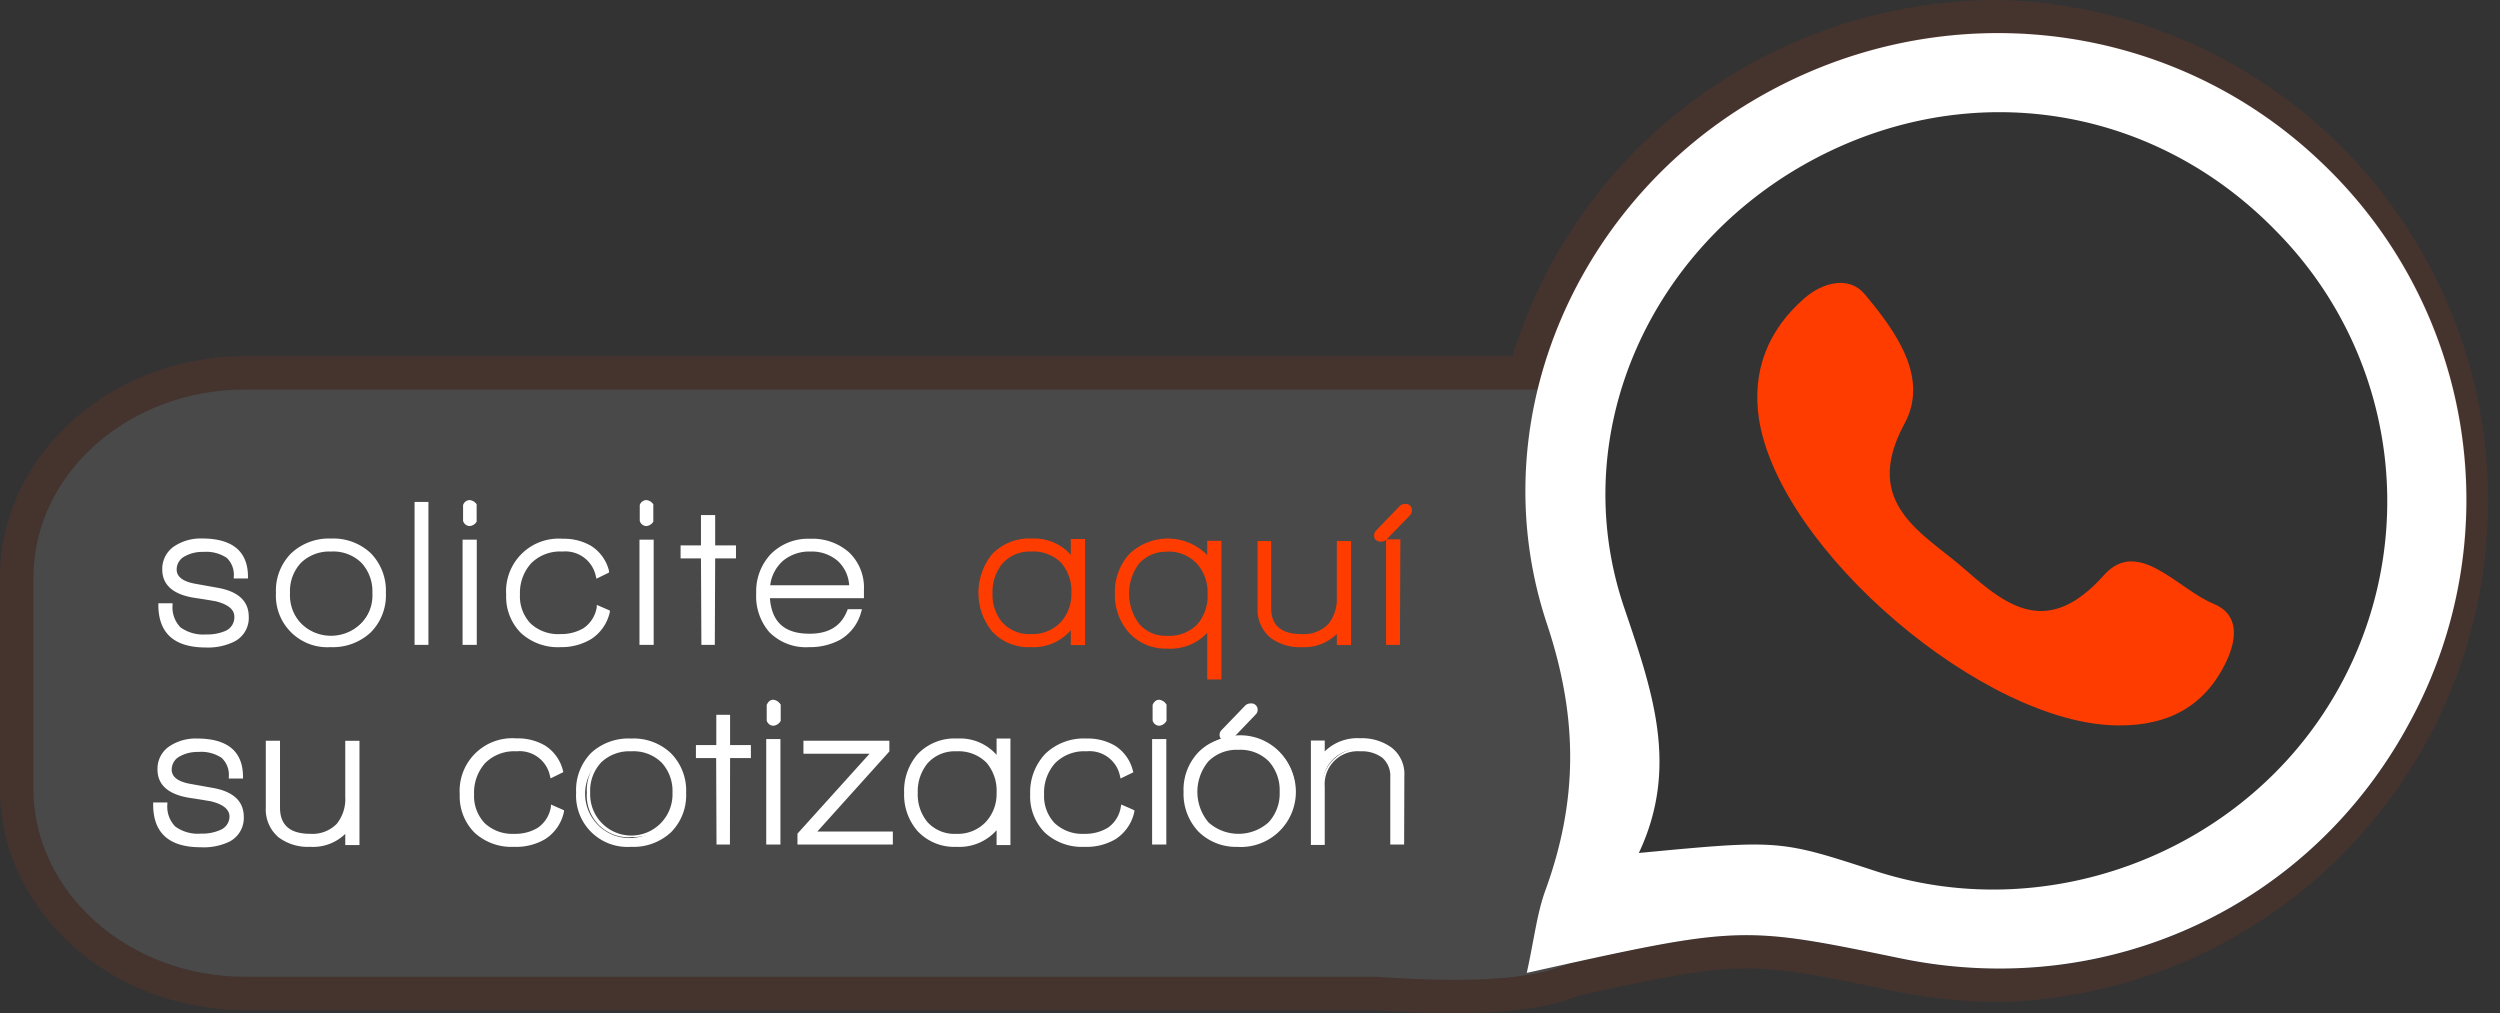
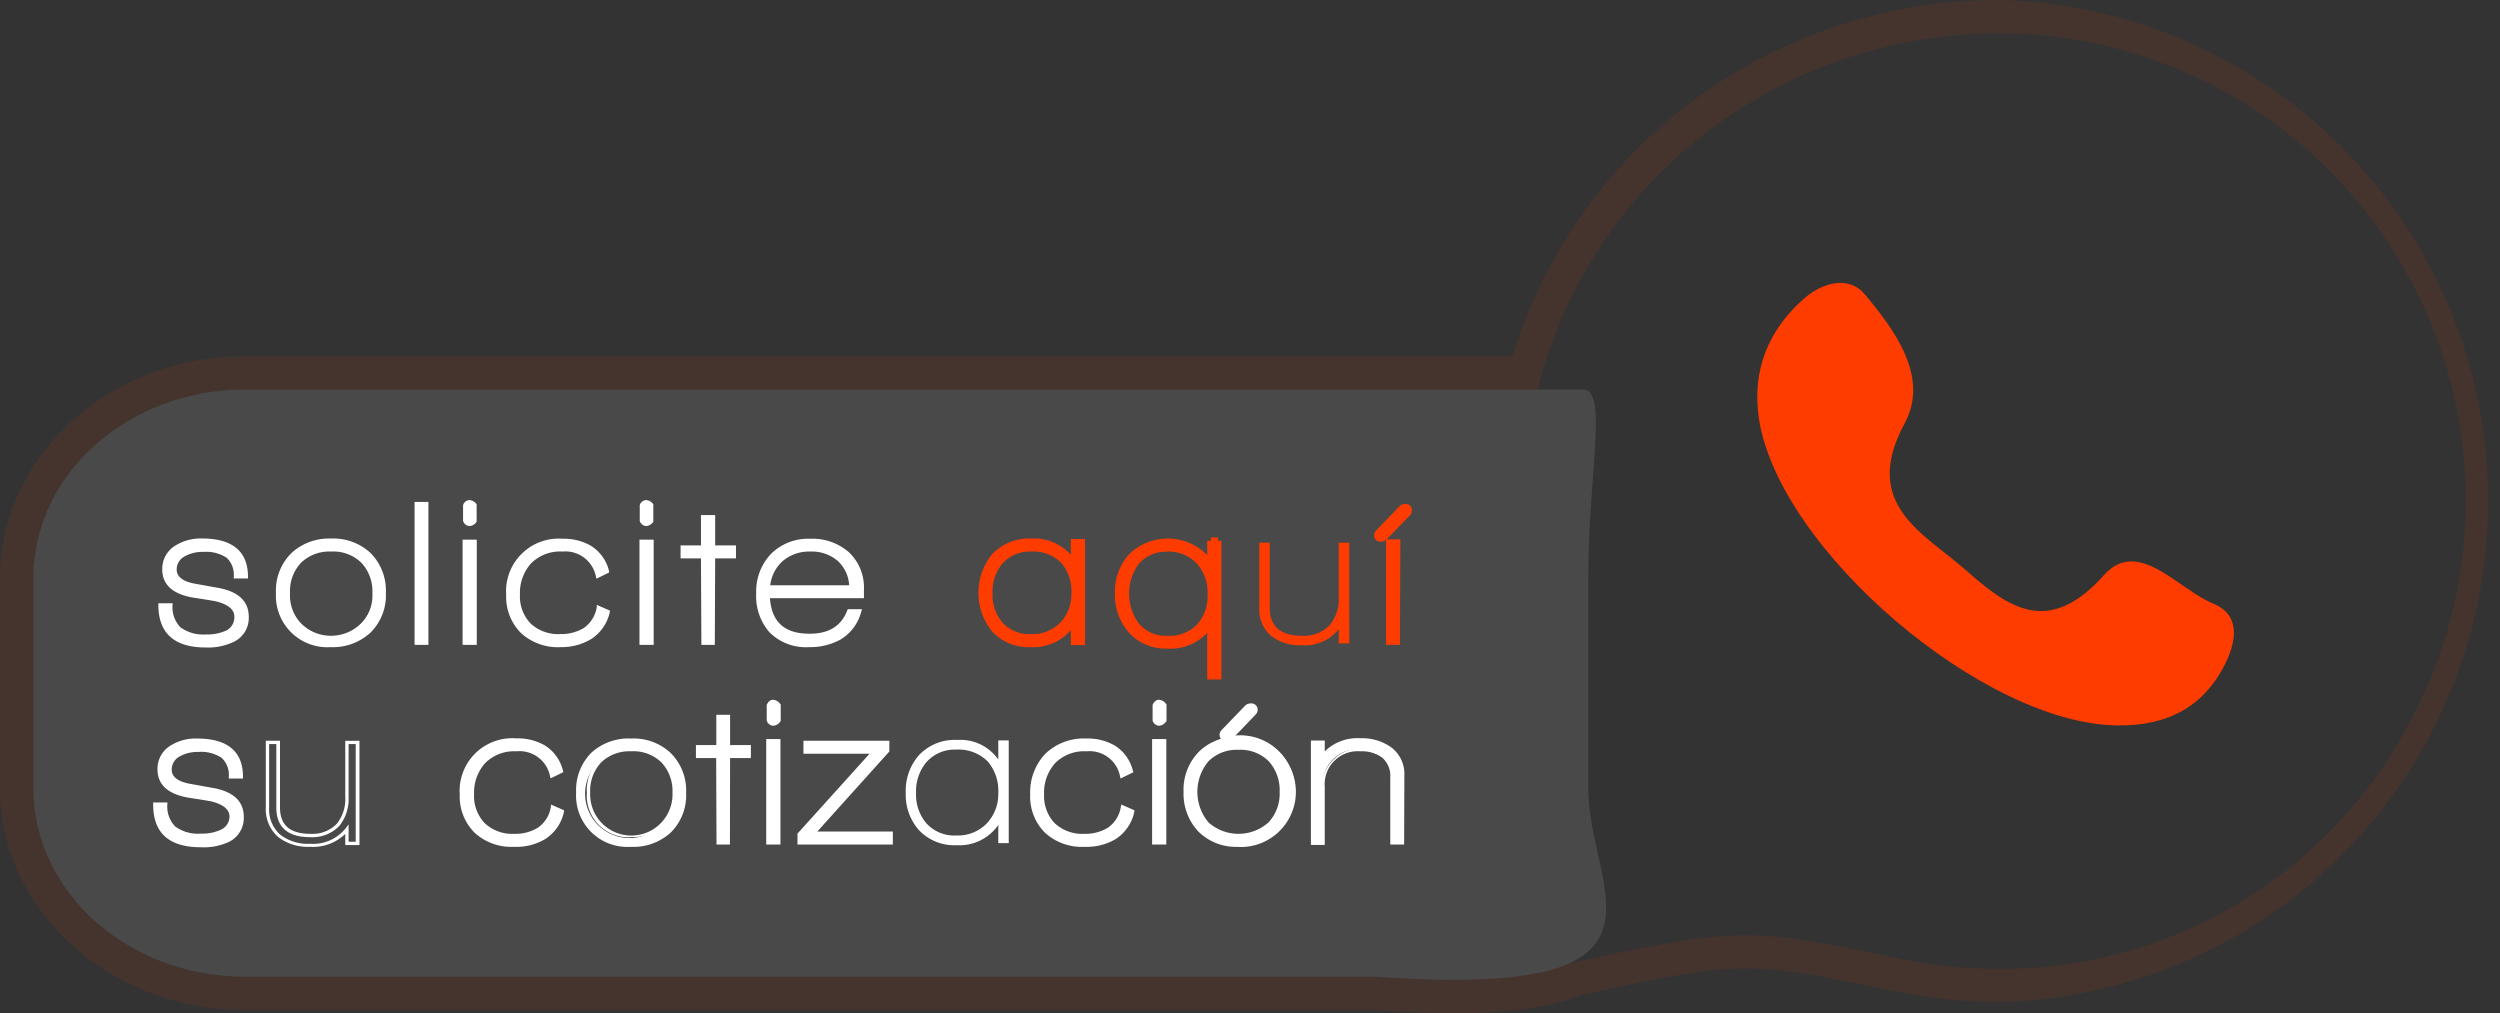
<svg xmlns="http://www.w3.org/2000/svg" viewBox="0 0 352.05 142.7">
  <rect x="0" y="0" width="352.05" height="142.7" fill="#333333" stroke="none" />
  <defs>
    <style>.cls-1,.cls-2{fill:#fff;}.cls-1{opacity:0.11;}.cls-3{fill:#ff3c00;}.cls-4{opacity:0.09;}</style>
  </defs>
  <g id="Capa_2" data-name="Capa 2">
    <g id="Capa_1-2" data-name="Capa 1">
      <path class="cls-1" d="M222.92,54.85H34.54C18.06,54.85,4.7,66.74,4.7,81.4V111c0,14.66,13.36,26.55,29.84,26.55H193.82c45.2,3.18,29.84-11.89,29.84-26.55V81.4C223.66,66.74,226.5,54.85,222.92,54.85Z" />
-       <path class="cls-2" d="M215,137c1.06-4.84,1.44-8.36,2.61-11.59,4.57-12.55,4.69-24.18.22-37.59-9.34-28.08,3.71-58.44,28.65-73.43,25.8-15.52,58.39-12.23,80,8.08a65.47,65.47,0,0,1,12.89,79.18c-13.91,26-42.59,39.35-71.76,33.3C245.08,130.31,245.08,130.31,215,137Zm15.74-16.88c19.81-1.88,19.81-1.88,33.33,2.53,23.57,7.68,50.32-2,63.64-23a54.09,54.09,0,0,0-7.08-67c-17.74-18.34-44.44-22.09-66.73-9.38-22.06,12.58-33.27,38.31-25.22,62.19C232.62,97.11,236.55,107.93,230.76,120.16Z" />
      <path class="cls-3" d="M298.35,102.15c-18.81,0-47.82-24.68-50.66-43.2-1-6.73,1.28-12.45,6.36-16.91,2.58-2.27,6.31-3.27,8.54-.61,4.31,5.15,9.13,11.73,5.61,18.21C262,71.11,271,75.12,276.89,80.34s11.61,9.37,19.37.67c4.82-5.41,10.39,1.93,15.42,4,3.66,1.48,3.33,4.93,1.86,8.08C310.53,99.49,305.26,102.21,298.35,102.15Z" />
      <path class="cls-2" d="M29,91q-6.46,0-6.47-5.8H24a4.21,4.21,0,0,0,1.19,3.33,5.6,5.6,0,0,0,3.77,1A6.5,6.5,0,0,0,31.85,89a2.31,2.31,0,0,0,1.39-2.15c0-1.16-1-2-2.9-2.4-.13,0-1.1-.2-2.9-.47q-4.35-.66-4.35-3.77A3.57,3.57,0,0,1,24.83,77a6.39,6.39,0,0,1,3.63-1q6.23,0,6.23,5.16H33.12a3.48,3.48,0,0,0-1.07-2.86,5.39,5.39,0,0,0-3.45-.88,5.39,5.39,0,0,0-2.7.63,2.33,2.33,0,0,0-1.27,2.09c0,1.16.95,1.91,2.84,2.23.5.1,1.53.29,3.07.56q4.24.72,4.24,3.85a3.52,3.52,0,0,1-1.92,3.28A8.09,8.09,0,0,1,29,91Z" />
      <path class="cls-2" d="M29,91.18c-4.45,0-6.7-2-6.7-6v-.23h2v.23a4.05,4.05,0,0,0,1.11,3.16,5.48,5.48,0,0,0,3.62,1,6.37,6.37,0,0,0,2.77-.52A2.08,2.08,0,0,0,33,86.83c0-1-.89-1.75-2.72-2.18-.08,0-.55-.11-2.88-.46-3-.46-4.55-1.81-4.55-4a3.82,3.82,0,0,1,1.84-3.36,6.75,6.75,0,0,1,3.76-1c4.29,0,6.47,1.82,6.47,5.4v.23h-2v-.23a3.28,3.28,0,0,0-1-2.68,5.24,5.24,0,0,0-3.3-.83,5.05,5.05,0,0,0-2.58.61,2.08,2.08,0,0,0-1.16,1.88c0,1,.87,1.69,2.65,2l3.07.55c2.94.51,4.43,1.88,4.43,4.09a3.73,3.73,0,0,1-2,3.48A8.35,8.35,0,0,1,29,91.18Zm-6.23-5.8C22.8,89,24.84,90.72,29,90.72a7.87,7.87,0,0,0,3.8-.82,3.25,3.25,0,0,0,1.79-3.07c0-2-1.32-3.16-4-3.62-1.55-.27-2.57-.46-3.07-.56-2-.34-3-1.17-3-2.46a2.56,2.56,0,0,1,1.4-2.29,5.59,5.59,0,0,1,2.81-.67,5.66,5.66,0,0,1,3.6.94A3.62,3.62,0,0,1,33.36,81h1.09c-.09-3.15-2.05-4.69-6-4.69a6.18,6.18,0,0,0-3.5,1,3.31,3.31,0,0,0-1.63,3c0,2,1.35,3.11,4.15,3.54,2.42.36,2.83.44,2.93.47,2,.47,3.07,1.35,3.07,2.63A2.56,2.56,0,0,1,32,89.19a6.89,6.89,0,0,1-3,.57,5.91,5.91,0,0,1-3.93-1.1,4.31,4.31,0,0,1-1.26-3.28Z" />
      <path class="cls-2" d="M46.58,90.89A7,7,0,0,1,39.1,83.5a7.2,7.2,0,0,1,2.07-5.41,7.53,7.53,0,0,1,5.47-2,7.41,7.41,0,0,1,5.43,2,7.23,7.23,0,0,1,2,5.41,7.14,7.14,0,0,1-2.07,5.39A7.54,7.54,0,0,1,46.58,90.89ZM51.05,79.1a5.87,5.87,0,0,0-4.44-1.66,5.89,5.89,0,0,0-4.41,1.64,6,6,0,0,0-1.62,4.42,6,6,0,1,0,12.06,0A6.13,6.13,0,0,0,51.05,79.1Z" />
      <path class="cls-2" d="M46.58,91.13a7.25,7.25,0,0,1-7.72-7.63A7.43,7.43,0,0,1,41,77.92a7.76,7.76,0,0,1,5.63-2.08,7.67,7.67,0,0,1,5.6,2.08,7.53,7.53,0,0,1,2.11,5.58,7.4,7.4,0,0,1-2.14,5.56A7.81,7.81,0,0,1,46.58,91.13Zm.06-14.82a7.26,7.26,0,0,0-5.3,2,7,7,0,0,0-2,5.24,6.78,6.78,0,0,0,7.25,7.16,7.31,7.31,0,0,0,5.3-1.94,6.94,6.94,0,0,0,2-5.22,7,7,0,0,0-2-5.24A7.17,7.17,0,0,0,46.64,76.31Zm0,13.45a5.87,5.87,0,0,1-6.27-6.26,5.86,5.86,0,0,1,6.27-6.3,6.1,6.1,0,0,1,4.6,1.74h0a6.32,6.32,0,0,1,1.66,4.56,5.86,5.86,0,0,1-6.26,6.26Zm0-12.09a5.73,5.73,0,0,0-4.24,1.57,5.81,5.81,0,0,0-1.56,4.26,5.81,5.81,0,1,0,11.6,0,5.9,5.9,0,0,0-1.53-4.23h0A5.66,5.66,0,0,0,46.61,77.67Z" />
      <path class="cls-2" d="M58.61,90.57V70.91h1.48V90.57Z" />
      <path class="cls-2" d="M60.33,90.81H58.38V70.68h1.95Zm-1.48-.47h1V71.15h-1Z" />
      <path class="cls-2" d="M66.12,73.84c-.31,0-.54-.19-.69-.58v-2c.17-.38.4-.58.69-.58s.5.18.79.52v2.15A1.09,1.09,0,0,1,66.12,73.84Zm-.69,16.73V76.19h1.48V90.57Z" />
      <path class="cls-2" d="M67.14,90.81h-2V76h2Zm-1.48-.47h1V76.42h-1Zm.46-16.26a1,1,0,0,1-.91-.73l0-.09,0-2.13a1,1,0,0,1,.91-.71,1.34,1.34,0,0,1,1,.6l0,.07V73.4l0,.06A1.27,1.27,0,0,1,66.12,74.08Zm-.46-.87c.15.36.34.4.46.4a.83.83,0,0,0,.55-.37v-2c-.28-.32-.46-.37-.55-.37s-.26,0-.46.39Z" />
      <path class="cls-2" d="M83.12,89.82a7.87,7.87,0,0,1-4.18,1.07,7.43,7.43,0,0,1-5.42-2,7,7,0,0,1-2-5.21,7.65,7.65,0,0,1,2-5.54,7.55,7.55,0,0,1,5.7-2.12,7.23,7.23,0,0,1,3.83,1,5.51,5.51,0,0,1,2.43,3.42l-1.36.67a4.62,4.62,0,0,0-5-3.71,6,6,0,0,0-4.58,1.74A6.42,6.42,0,0,0,73,83.73,5.72,5.72,0,0,0,74.56,88a5.88,5.88,0,0,0,4.35,1.57,6.33,6.33,0,0,0,3.39-.87,4.55,4.55,0,0,0,2-3.19l1.39.61A5.83,5.83,0,0,1,83.12,89.82Z" />
      <path class="cls-2" d="M78.94,91.13a7.68,7.68,0,0,1-5.59-2,7.21,7.21,0,0,1-2.07-5.37,7.41,7.41,0,0,1,8-7.89,7.47,7.47,0,0,1,3.95,1,5.77,5.77,0,0,1,2.54,3.56l0,.19L84,81.49l-.08-.28a4.38,4.38,0,0,0-4.73-3.54,5.75,5.75,0,0,0-4.41,1.67,6.22,6.22,0,0,0-1.56,4.39,5.5,5.5,0,0,0,1.5,4.07,5.68,5.68,0,0,0,4.18,1.49,6.18,6.18,0,0,0,3.27-.83,4.38,4.38,0,0,0,1.87-3l0-.28,1.84.8,0,.19A6.07,6.07,0,0,1,83.24,90h0A8.11,8.11,0,0,1,78.94,91.13Zm.32-14.82a7.38,7.38,0,0,0-5.53,2,7.47,7.47,0,0,0-2,5.38,6.77,6.77,0,0,0,1.93,5,7.26,7.26,0,0,0,5.26,1.89,7.58,7.58,0,0,0,4-1,5.49,5.49,0,0,0,2.4-3.41l-.94-.41a4.69,4.69,0,0,1-2,3.06,6.65,6.65,0,0,1-3.52.9,6.13,6.13,0,0,1-4.51-1.63,6,6,0,0,1-1.64-4.4A6.65,6.65,0,0,1,74.45,79,6.18,6.18,0,0,1,79.2,77.2a4.84,4.84,0,0,1,5.11,3.61l.93-.45A5.24,5.24,0,0,0,83,77.26,7,7,0,0,0,79.26,76.31Z" />
      <path class="cls-2" d="M91,73.84c-.31,0-.54-.19-.69-.58v-2c.17-.38.4-.58.69-.58a1.2,1.2,0,0,1,.79.52v2.15A1.1,1.1,0,0,1,91,73.84Zm-.69,16.73V76.19h1.48V90.57Z" />
      <path class="cls-2" d="M92.05,90.81h-2V76h2Zm-1.48-.47h1V76.42h-1ZM91,74.08a1,1,0,0,1-.91-.73l0-.09,0-2.13a1,1,0,0,1,.91-.71,1.34,1.34,0,0,1,1,.6l0,.07V73.4l0,.06A1.27,1.27,0,0,1,91,74.08Zm-.46-.87c.15.36.34.4.46.4a.83.83,0,0,0,.55-.37v-2c-.28-.32-.46-.37-.55-.37s-.27,0-.46.39Z" />
      <path class="cls-2" d="M100.43,78.39V90.57H99L99,78.39H96.08V77H99V72.77h1.48V77h2.93v1.36Z" />
      <path class="cls-2" d="M100.66,90.81H98.77l-.06-12.18H95.84V76.8h2.87V72.53h2V76.8h2.93v1.83h-2.93Zm-1.42-.47h1V78.16h2.93v-.89h-2.93V73h-1v4.27H96.31v.89h2.87Z" />
      <path class="cls-2" d="M108.17,84c.19,3.67,2.14,5.51,5.83,5.51q4.2,0,5.54-3.45H121a6.15,6.15,0,0,1-2.87,3.83,8.64,8.64,0,0,1-4.23,1,7,7,0,0,1-5.45-2.06,7.49,7.49,0,0,1-1.77-5.3,7.37,7.37,0,0,1,2-5.4,7.14,7.14,0,0,1,5.35-2.06,7.51,7.51,0,0,1,5.33,1.87,6.59,6.59,0,0,1,2,5v1Zm5.92-6.58a5.88,5.88,0,0,0-4,1.39,5.68,5.68,0,0,0-1.84,3.83h11.6a5.32,5.32,0,0,0-1.7-3.83A5.76,5.76,0,0,0,114.09,77.44Z" />
      <path class="cls-2" d="M113.94,91.13A7.24,7.24,0,0,1,108.32,89a7.74,7.74,0,0,1-1.83-5.46A7.64,7.64,0,0,1,108.57,78a7.41,7.41,0,0,1,5.52-2.13,7.76,7.76,0,0,1,5.49,1.93A6.82,6.82,0,0,1,121.66,83v1.24l-13.24,0c.26,3.39,2.08,5,5.58,5,2.72,0,4.46-1.07,5.32-3.3l.06-.15h2l-.09.31a6.42,6.42,0,0,1-3,4A8.88,8.88,0,0,1,113.94,91.13Zm.15-14.82a7,7,0,0,0-5.19,2,7.2,7.2,0,0,0-2,5.23,7.31,7.31,0,0,0,1.71,5.14,6.82,6.82,0,0,0,5.28,2,8.31,8.31,0,0,0,4.12-1,5.81,5.81,0,0,0,2.66-3.39h-1c-1,2.29-2.87,3.45-5.7,3.45-3.83,0-5.87-1.92-6.07-5.73v-.24l13.27,0V83a6.35,6.35,0,0,0-1.93-4.86A7.29,7.29,0,0,0,114.09,76.31Zm6,6.58H107.94l0-.26a5.94,5.94,0,0,1,1.91-4,6.19,6.19,0,0,1,4.21-1.45,6.07,6.07,0,0,1,4.17,1.45,5.62,5.62,0,0,1,1.77,4Zm-11.59-.47h11.08a5.05,5.05,0,0,0-1.6-3.42,5.58,5.58,0,0,0-3.85-1.33,5.75,5.75,0,0,0-3.9,1.33A5.5,5.5,0,0,0,108.46,82.42Z" />
      <path class="cls-3" d="M151.06,90.6V88.05a6.67,6.67,0,0,1-5.89,2.84,6.82,6.82,0,0,1-5.31-2.14,8.47,8.47,0,0,1,0-10.53,6.93,6.93,0,0,1,5.4-2.15,6.51,6.51,0,0,1,5.77,2.76v-2.7h1.48V90.6Zm-1.48-11.48a5.77,5.77,0,0,0-4.44-1.68,5.33,5.33,0,0,0-4.23,1.79,6.44,6.44,0,0,0-1.42,4.3,6.21,6.21,0,0,0,1.42,4.26,5.28,5.28,0,0,0,4.23,1.74,5.65,5.65,0,0,0,4.31-1.71,6,6,0,0,0,1.61-4.29A6.32,6.32,0,0,0,149.58,79.12Z" />
      <path class="cls-3" d="M145.17,91.13a7,7,0,0,1-5.48-2.23,8.66,8.66,0,0,1,0-10.84,7.17,7.17,0,0,1,5.57-2.22,6.88,6.88,0,0,1,5.53,2.29V75.9h2V90.84h-2V88.75A7,7,0,0,1,145.17,91.13Zm.12-14.82a6.72,6.72,0,0,0-5.22,2.07,8.19,8.19,0,0,0,0,10.21,6.61,6.61,0,0,0,5.13,2.07,6.43,6.43,0,0,0,5.69-2.74l.43-.63v3.08h1v-14h-1v3.22l-.43-.63A6.31,6.31,0,0,0,145.29,76.31Zm-.15,13.45a5.54,5.54,0,0,1-4.41-1.82,6.48,6.48,0,0,1-1.48-4.41,6.69,6.69,0,0,1,1.48-4.45,5.57,5.57,0,0,1,4.41-1.88A6,6,0,0,1,149.75,79h0a6.56,6.56,0,0,1,1.54,4.57A6.27,6.27,0,0,1,149.62,88,5.9,5.9,0,0,1,145.14,89.76Zm0-12.09a5.11,5.11,0,0,0-4,1.72,6.19,6.19,0,0,0-1.37,4.14,6,6,0,0,0,1.36,4.1,5.09,5.09,0,0,0,4.06,1.66,5.46,5.46,0,0,0,4.14-1.63,5.84,5.84,0,0,0,1.54-4.13,6.09,6.09,0,0,0-1.41-4.25A5.57,5.57,0,0,0,145.14,77.67Z" />
      <path class="cls-3" d="M170.25,95.44v-7c-1.2,1.78-3.17,2.66-5.91,2.66a6.6,6.6,0,0,1-5.22-2.23,8.43,8.43,0,0,1,.07-10.65,6.72,6.72,0,0,1,5.26-2.14,6.51,6.51,0,0,1,5.8,2.79V76.39h1.48v19Zm-1.56-16.29a5.7,5.7,0,0,0-4.38-1.71,5.15,5.15,0,0,0-4.18,1.82,7.31,7.31,0,0,0,0,8.62,5.11,5.11,0,0,0,4.18,1.85A5.68,5.68,0,0,0,168.8,88a6.29,6.29,0,0,0,1.48-4.46A6.22,6.22,0,0,0,168.69,79.15Z" />
-       <path class="cls-3" d="M172,95.68H170V89.12a7.1,7.1,0,0,1-5.68,2.21,6.9,6.9,0,0,1-5.4-2.31A8,8,0,0,1,157,83.53a7.89,7.89,0,0,1,2-5.48,7.81,7.81,0,0,1,11,.11v-2H172Zm-1.48-.47h1V76.63h-1v3l-.43-.63a6.32,6.32,0,0,0-5.61-2.68,6.53,6.53,0,0,0-5.08,2,7.45,7.45,0,0,0-1.87,5.17,7.55,7.55,0,0,0,1.79,5.18,6.44,6.44,0,0,0,5.05,2.15c2.65,0,4.57-.86,5.72-2.56l.43-.64ZM164.34,90A5.33,5.33,0,0,1,160,88a7.55,7.55,0,0,1,0-8.91,5.39,5.39,0,0,1,4.36-1.91A5.94,5.94,0,0,1,168.86,79h0a6.47,6.47,0,0,1,1.66,4.57A6.58,6.58,0,0,1,169,88.18,5.94,5.94,0,0,1,164.34,90Zm0-12.3a5,5,0,0,0-4,1.74,7.09,7.09,0,0,0,0,8.31,4.82,4.82,0,0,0,4,1.78,5.47,5.47,0,0,0,4.29-1.64,6.11,6.11,0,0,0,1.42-4.3,6,6,0,0,0-1.53-4.25h0A5.5,5.5,0,0,0,164.31,77.67Z" />
+       <path class="cls-3" d="M172,95.68H170V89.12a7.1,7.1,0,0,1-5.68,2.21,6.9,6.9,0,0,1-5.4-2.31A8,8,0,0,1,157,83.53a7.89,7.89,0,0,1,2-5.48,7.81,7.81,0,0,1,11,.11v-2H172m-1.48-.47h1V76.63h-1v3l-.43-.63a6.32,6.32,0,0,0-5.61-2.68,6.53,6.53,0,0,0-5.08,2,7.45,7.45,0,0,0-1.87,5.17,7.55,7.55,0,0,0,1.79,5.18,6.44,6.44,0,0,0,5.05,2.15c2.65,0,4.57-.86,5.72-2.56l.43-.64ZM164.34,90A5.33,5.33,0,0,1,160,88a7.55,7.55,0,0,1,0-8.91,5.39,5.39,0,0,1,4.36-1.91A5.94,5.94,0,0,1,168.86,79h0a6.47,6.47,0,0,1,1.66,4.57A6.58,6.58,0,0,1,169,88.18,5.94,5.94,0,0,1,164.34,90Zm0-12.3a5,5,0,0,0-4,1.74,7.09,7.09,0,0,0,0,8.31,4.82,4.82,0,0,0,4,1.78,5.47,5.47,0,0,0,4.29-1.64,6.11,6.11,0,0,0,1.42-4.3,6,6,0,0,0-1.53-4.25h0A5.5,5.5,0,0,0,164.31,77.67Z" />
      <path class="cls-3" d="M188.52,90.6v-2a6.08,6.08,0,0,1-5.19,2.26,6.61,6.61,0,0,1-4.32-1.3,4.93,4.93,0,0,1-1.68-4V76.42h1.48v9.17q0,3.94,4.52,3.94A5,5,0,0,0,187.28,88a5.78,5.78,0,0,0,1.24-3.94V76.42H190V90.6Z" />
-       <path class="cls-3" d="M183.33,91.13a6.89,6.89,0,0,1-4.47-1.36,5.18,5.18,0,0,1-1.77-4.16V76.19H179v9.4c0,2.49,1.41,3.7,4.29,3.7a4.82,4.82,0,0,0,3.77-1.42,5.59,5.59,0,0,0,1.19-3.79V76.19h2V90.84h-2V89.27A6.57,6.57,0,0,1,183.33,91.13Zm-5.77-14.47v9a4.72,4.72,0,0,0,1.6,3.8,6.42,6.42,0,0,0,4.17,1.25,5.91,5.91,0,0,0,5-2.17l.42-.56v2.44h1V76.66h-1v7.42a6,6,0,0,1-1.31,4.1,5.24,5.24,0,0,1-4.12,1.58c-3.16,0-4.76-1.4-4.76-4.17V76.66Z" />
      <path class="cls-3" d="M195.08,75.76a.83.83,0,0,1-.58.26c-.51,0-.76-.23-.76-.67a.7.7,0,0,1,.21-.49l3.3-3.43a.83.83,0,0,1,.58-.26.64.64,0,0,1,.73.7.72.72,0,0,1-.21.49Zm.34,14.81V76.19h1.48V90.57Z" />
      <path class="cls-3" d="M197.14,90.81h-1.95V76a1,1,0,0,1-.69.28c-.63,0-1-.33-1-.9a1,1,0,0,1,.26-.65l3.31-3.43a1,1,0,0,1,.75-.33.86.86,0,0,1,1,.93,1,1,0,0,1-.26.65l-3.29,3.4,0,0h1.93Zm-1.48-.47h1V76.42h-1Zm2.17-18.93a.56.56,0,0,0-.41.19L194.11,75a.48.48,0,0,0-.13.33c0,.26.09.43.52.43a.56.56,0,0,0,.41-.19l3.27-3.39a.49.49,0,0,0,.14-.33c0-.33-.14-.46-.49-.46Z" />
      <path class="cls-2" d="M28.27,119.07q-6.46,0-6.47-5.8h1.54a4.21,4.21,0,0,0,1.19,3.34,5.66,5.66,0,0,0,3.77,1,6.53,6.53,0,0,0,2.87-.55A2.3,2.3,0,0,0,32.56,115c0-1.16-1-2-2.9-2.41-.14,0-1.1-.19-2.9-.46q-4.35-.68-4.35-3.77a3.58,3.58,0,0,1,1.74-3.17,6.44,6.44,0,0,1,3.62-1q6.24,0,6.24,5.16H32.44a3.5,3.5,0,0,0-1.07-2.86,5.43,5.43,0,0,0-3.45-.88,5.29,5.29,0,0,0-2.7.64A2.32,2.32,0,0,0,24,108.32c0,1.15.94,1.9,2.84,2.23.5.1,1.53.28,3.07.55,2.82.48,4.24,1.77,4.24,3.86a3.51,3.51,0,0,1-1.92,3.27A8.09,8.09,0,0,1,28.27,119.07Z" />
      <path class="cls-2" d="M28.27,119.31c-4.45,0-6.7-2-6.7-6V113h2v.23a4,4,0,0,0,1.11,3.16,5.42,5.42,0,0,0,3.62,1,6.28,6.28,0,0,0,2.76-.53A2.06,2.06,0,0,0,32.32,115c0-1-.88-1.76-2.71-2.18-.09,0-.55-.11-2.88-.46-3-.47-4.55-1.81-4.55-4A3.8,3.8,0,0,1,24,105a6.64,6.64,0,0,1,3.75-1c4.3,0,6.47,1.82,6.47,5.4v.23h-2v-.23a3.27,3.27,0,0,0-1-2.67,5.17,5.17,0,0,0-3.3-.84,5.13,5.13,0,0,0-2.58.61,2.09,2.09,0,0,0-1.16,1.89c0,1,.87,1.69,2.65,2l3.07.55c2.94.5,4.43,1.88,4.43,4.09a3.75,3.75,0,0,1-2,3.48A8.38,8.38,0,0,1,28.27,119.31ZM22,113.51c.08,3.58,2.12,5.33,6.23,5.33a7.92,7.92,0,0,0,3.8-.81A3.28,3.28,0,0,0,33.86,115c0-2-1.32-3.16-4-3.63l-3.08-.55c-2-.35-3-1.18-3-2.46A2.55,2.55,0,0,1,25.1,106a5.53,5.53,0,0,1,2.82-.68,5.68,5.68,0,0,1,3.6.94,3.62,3.62,0,0,1,1.15,2.81h1.1c-.09-3.16-2.05-4.7-6-4.7a6.17,6.17,0,0,0-3.49.95,3.34,3.34,0,0,0-1.64,3c0,2,1.36,3.1,4.16,3.53,2.42.37,2.83.45,2.92.47,2,.47,3.07,1.36,3.07,2.64a2.54,2.54,0,0,1-1.51,2.35,6.88,6.88,0,0,1-3,.58,5.85,5.85,0,0,1-3.93-1.11,4.3,4.3,0,0,1-1.26-3.27Z" />
-       <path class="cls-2" d="M48.86,118.73v-2A6.09,6.09,0,0,1,43.67,119a6.66,6.66,0,0,1-4.33-1.31,4.92,4.92,0,0,1-1.68-4v-9.19h1.48v9.16q0,3.95,4.53,3.94a5,5,0,0,0,3.94-1.5,5.81,5.81,0,0,0,1.25-4v-7.65h1.47v14.18Z" />
      <path class="cls-2" d="M43.67,119.25a6.87,6.87,0,0,1-4.47-1.36,5.14,5.14,0,0,1-1.77-4.15v-9.43h2v9.4c0,2.49,1.4,3.71,4.29,3.71A4.77,4.77,0,0,0,47.43,116a5.57,5.57,0,0,0,1.19-3.79v-7.89h2V119h-2v-1.57A6.51,6.51,0,0,1,43.67,119.25ZM37.9,104.78v9a4.72,4.72,0,0,0,1.6,3.79,6.4,6.4,0,0,0,4.17,1.25,5.89,5.89,0,0,0,5-2.17l.42-.56v2.44h1V104.78h-1v7.42a6.07,6.07,0,0,1-1.3,4.1,5.26,5.26,0,0,1-4.12,1.59c-3.16,0-4.76-1.41-4.76-4.18v-8.93Z" />
      <path class="cls-2" d="M76.58,117.94A7.76,7.76,0,0,1,72.4,119a7.43,7.43,0,0,1-5.42-2,7,7,0,0,1-2-5.21,7.67,7.67,0,0,1,2-5.54,7.58,7.58,0,0,1,5.7-2.11,7.3,7.3,0,0,1,3.83,1A5.53,5.53,0,0,1,79,108.61l-1.36.66a4.63,4.63,0,0,0-5-3.71,6,6,0,0,0-4.58,1.74,6.42,6.42,0,0,0-1.62,4.55A5.76,5.76,0,0,0,68,116.09a5.91,5.91,0,0,0,4.35,1.56,6.39,6.39,0,0,0,3.4-.87,4.55,4.55,0,0,0,2-3.19l1.39.61A5.83,5.83,0,0,1,76.58,117.94Z" />
      <path class="cls-2" d="M72.4,119.25a7.67,7.67,0,0,1-5.58-2,7.22,7.22,0,0,1-2.08-5.38,7.41,7.41,0,0,1,8-7.89,7.54,7.54,0,0,1,4,1,5.79,5.79,0,0,1,2.54,3.56l.05.19-1.79.88-.08-.28a4.37,4.37,0,0,0-4.73-3.53,5.78,5.78,0,0,0-4.41,1.66,6.23,6.23,0,0,0-1.56,4.39,5.53,5.53,0,0,0,1.5,4.07,5.69,5.69,0,0,0,4.18,1.5,6.09,6.09,0,0,0,3.27-.84,4.38,4.38,0,0,0,1.87-3l0-.29,1.84.81,0,.19a6,6,0,0,1-2.66,3.88h0A8,8,0,0,1,72.4,119.25Zm.32-14.82a7.35,7.35,0,0,0-5.53,2,7.46,7.46,0,0,0-2,5.37,6.76,6.76,0,0,0,1.93,5,7.23,7.23,0,0,0,5.26,1.89,7.58,7.58,0,0,0,4-1,5.5,5.5,0,0,0,2.4-3.4l-.94-.42a4.67,4.67,0,0,1-2,3.06,6.63,6.63,0,0,1-3.52.91,6.09,6.09,0,0,1-4.51-1.64,5.94,5.94,0,0,1-1.64-4.4,6.66,6.66,0,0,1,1.69-4.71,6.21,6.21,0,0,1,4.75-1.81,4.82,4.82,0,0,1,5.11,3.61l.93-.46a5.3,5.3,0,0,0-2.27-3.1A7.06,7.06,0,0,0,72.72,104.43Z" />
      <path class="cls-2" d="M88.84,119a7,7,0,0,1-7.48-7.4,7.19,7.19,0,0,1,2.08-5.41,7.5,7.5,0,0,1,5.46-2,7.42,7.42,0,0,1,5.44,2,7.28,7.28,0,0,1,2,5.41A7.14,7.14,0,0,1,94.31,117,7.51,7.51,0,0,1,88.84,119Zm4.47-11.79a5.85,5.85,0,0,0-4.44-1.67,6.24,6.24,0,1,0,6,6.06A6.09,6.09,0,0,0,93.31,107.23Z" />
      <path class="cls-2" d="M88.84,119.25a7.23,7.23,0,0,1-7.71-7.63A7.47,7.47,0,0,1,83.27,106,7.78,7.78,0,0,1,88.9,104a7.62,7.62,0,0,1,5.6,2.09,7.46,7.46,0,0,1,2.12,5.57,7.37,7.37,0,0,1-2.15,5.56A7.76,7.76,0,0,1,88.84,119.25Zm.06-14.82a7.32,7.32,0,0,0-5.3,1.95,7,7,0,0,0-2,5.24,6.77,6.77,0,0,0,7.24,7.16,7.37,7.37,0,0,0,5.31-1.93,7,7,0,0,0,2-5.23,7,7,0,0,0-2-5.24A7.21,7.21,0,0,0,88.9,104.43Zm0,13.46a5.87,5.87,0,0,1-6.26-6.27A6.29,6.29,0,0,1,84.3,107a6.17,6.17,0,0,1,4.57-1.7,6.1,6.1,0,0,1,4.61,1.74h0a6.34,6.34,0,0,1,1.66,4.55,5.88,5.88,0,0,1-6.27,6.27Zm0-12.09a5.72,5.72,0,0,0-4.24,1.56,5.84,5.84,0,0,0-1.55,4.26,5.8,5.8,0,1,0,11.59,0,5.9,5.9,0,0,0-1.53-4.23h0A5.64,5.64,0,0,0,88.87,105.8Z" />
      <path class="cls-2" d="M102.56,106.52V118.7h-1.42l-.06-12.18H98.21v-1.37h2.87v-4.26h1.48v4.26h2.93v1.37Z" />
      <path class="cls-2" d="M102.79,118.93H100.9l-.05-12.18H98v-1.83h2.87v-4.26h1.94v4.26h2.93v1.83h-2.93Zm-1.42-.47h.95V106.28h2.93v-.89h-2.93v-4.26h-1v4.26H98.44v.89h2.87Z" />
      <path class="cls-2" d="M108.88,102c-.31,0-.54-.19-.7-.57v-2c.18-.38.41-.58.7-.58s.49.18.78.53v2.14A1.07,1.07,0,0,1,108.88,102Zm-.7,16.74V104.31h1.48V118.7Z" />
      <path class="cls-2" d="M109.9,118.93h-2V104.08h2Zm-1.48-.47h1V104.55h-1Zm.46-16.26a1,1,0,0,1-.91-.73l0-.08,0-2.13c.27-.6.64-.72.91-.72a1.34,1.34,0,0,1,1,.61l.06.06v2.31l-.05.07A1.29,1.29,0,0,1,108.88,102.2Zm-.46-.86c.15.35.33.39.46.39a.83.83,0,0,0,.55-.37v-2c-.29-.32-.47-.37-.55-.37s-.27,0-.46.4Z" />
      <path class="cls-2" d="M112.53,118.7v-1.22L123,105.91h-9.59v-1.36H125v1.18l-10.44,11.6H125.5v1.37Z" />
      <path class="cls-2" d="M125.73,118.93H112.3v-1.54l10.15-11.25h-9.31v-1.83h12.1v1.51L115.09,117.1h10.64Zm-13-.47h12.49v-.89H114l10.73-11.93v-.86H113.61v.89h9.89l-10.73,11.9Z" />
      <path class="cls-2" d="M140.58,118.73v-2.56a6.65,6.65,0,0,1-5.89,2.85,6.82,6.82,0,0,1-5.31-2.15,7.49,7.49,0,0,1-1.83-5.22,7.58,7.58,0,0,1,1.86-5.31,6.9,6.9,0,0,1,5.39-2.14,6.53,6.53,0,0,1,5.78,2.75v-2.69h1.47v14.47Zm-1.48-11.49a5.79,5.79,0,0,0-4.44-1.68,5.31,5.31,0,0,0-4.23,1.8,6.4,6.4,0,0,0-1.43,4.29,6.22,6.22,0,0,0,1.43,4.26,5.28,5.28,0,0,0,4.23,1.74,5.65,5.65,0,0,0,4.31-1.71,6,6,0,0,0,1.61-4.29A6.32,6.32,0,0,0,139.1,107.24Z" />
-       <path class="cls-2" d="M134.69,119.25a7.06,7.06,0,0,1-5.48-2.22,7.78,7.78,0,0,1-1.89-5.38,7.86,7.86,0,0,1,1.92-5.47A7.16,7.16,0,0,1,134.8,104a6.86,6.86,0,0,1,5.54,2.3V104h1.95V119h-1.95v-2.09A7,7,0,0,1,134.69,119.25Zm.11-14.82a6.7,6.7,0,0,0-5.21,2.07,8.19,8.19,0,0,0,0,10.21,6.61,6.61,0,0,0,5.13,2.07,6.45,6.45,0,0,0,5.69-2.74l.43-.63v3.08h1v-14h-1v3.22l-.43-.63A6.31,6.31,0,0,0,134.8,104.43Zm-.14,13.46a5.54,5.54,0,0,1-4.41-1.82,6.5,6.5,0,0,1-1.48-4.42,6.67,6.67,0,0,1,1.48-4.44,5.56,5.56,0,0,1,4.41-1.88,6,6,0,0,1,4.61,1.75h0a6.58,6.58,0,0,1,1.54,4.57,6.27,6.27,0,0,1-1.67,4.45A5.87,5.87,0,0,1,134.66,117.89Zm0-12.09a5.12,5.12,0,0,0-4.06,1.71,6.25,6.25,0,0,0-1.36,4.14,6.08,6.08,0,0,0,1.36,4.11,5.12,5.12,0,0,0,4.06,1.66,5.41,5.41,0,0,0,4.13-1.64,5.8,5.8,0,0,0,1.55-4.13,6.1,6.1,0,0,0-1.42-4.25A5.56,5.56,0,0,0,134.66,105.8Z" />
      <path class="cls-2" d="M156.9,117.94a7.75,7.75,0,0,1-4.17,1.08,7.46,7.46,0,0,1-5.43-2,7,7,0,0,1-2-5.21,7.63,7.63,0,0,1,2-5.54A7.54,7.54,0,0,1,153,104.2a7.3,7.3,0,0,1,3.83,1,5.58,5.58,0,0,1,2.44,3.43l-1.37.66a4.62,4.62,0,0,0-4.95-3.71,6,6,0,0,0-4.59,1.74,6.42,6.42,0,0,0-1.62,4.55,5.72,5.72,0,0,0,1.57,4.24,5.88,5.88,0,0,0,4.35,1.56,6.38,6.38,0,0,0,3.39-.87,4.55,4.55,0,0,0,2-3.19l1.39.61A5.76,5.76,0,0,1,156.9,117.94Z" />
      <path class="cls-2" d="M152.73,119.25a7.68,7.68,0,0,1-5.59-2,7.21,7.21,0,0,1-2.07-5.38,7.9,7.9,0,0,1,2.11-5.7A7.8,7.8,0,0,1,153,104a7.54,7.54,0,0,1,4,1,5.79,5.79,0,0,1,2.54,3.56l.06.19-1.8.88-.07-.28A4.37,4.37,0,0,0,153,105.8a5.77,5.77,0,0,0-4.41,1.66,6.19,6.19,0,0,0-1.56,4.39,5.52,5.52,0,0,0,1.49,4.07,5.71,5.71,0,0,0,4.19,1.5,6.14,6.14,0,0,0,3.27-.84,4.37,4.37,0,0,0,1.86-3l.06-.29,1.84.81,0,.19a6.06,6.06,0,0,1-2.65,3.88h0A8,8,0,0,1,152.73,119.25Zm.31-14.82a7.34,7.34,0,0,0-5.52,2,7.42,7.42,0,0,0-2,5.37,6.76,6.76,0,0,0,1.93,5,7.2,7.2,0,0,0,5.26,1.89,7.6,7.6,0,0,0,4.05-1,5.58,5.58,0,0,0,2.4-3.4l-1-.42a4.67,4.67,0,0,1-2,3.06,6.62,6.62,0,0,1-3.51.91,6.1,6.1,0,0,1-4.52-1.64,6,6,0,0,1-1.63-4.4,6.66,6.66,0,0,1,1.68-4.71,6.25,6.25,0,0,1,4.76-1.81,4.82,4.82,0,0,1,5.1,3.61l.94-.46a5.31,5.31,0,0,0-2.28-3.1A7.06,7.06,0,0,0,153,104.43Z" />
      <path class="cls-2" d="M163.22,102q-.47,0-.69-.57v-2c.17-.38.4-.58.69-.58a1.18,1.18,0,0,1,.79.53v2.14A1.1,1.1,0,0,1,163.22,102Zm-.69,16.74V104.31H164V118.7Z" />
      <path class="cls-2" d="M164.24,118.93h-2V104.08h2Zm-1.48-.47h1V104.55h-1Zm.46-16.26a1,1,0,0,1-.91-.73l0-.08,0-2.13c.27-.6.65-.72.91-.72a1.35,1.35,0,0,1,1,.61l.05.06v2.31l-.05.07A1.29,1.29,0,0,1,163.22,102.2Zm-.46-.86c.15.35.34.39.46.39a.83.83,0,0,0,.55-.37v-2c-.29-.32-.46-.37-.55-.37s-.27,0-.46.4Z" />
      <path class="cls-2" d="M174.39,119a7.26,7.26,0,0,1-5.47-2.09,7.5,7.5,0,0,1-2-5.42,7.73,7.73,0,1,1,7.49,7.51Zm4.46-12a5.78,5.78,0,0,0-4.43-1.69A5.84,5.84,0,0,0,170,107a6.91,6.91,0,0,0,0,8.93,6.59,6.59,0,0,0,8.79,0,6.13,6.13,0,0,0,1.64-4.46A6.27,6.27,0,0,0,178.85,107.05Zm-5.54-3.14a.76.76,0,0,1-.55.23c-.52,0-.78-.23-.78-.7a.72.72,0,0,1,.2-.46l3.31-3.42a.8.8,0,0,1,.61-.26q.75,0,.75.69a.72.72,0,0,1-.23.5Z" />
      <path class="cls-2" d="M174.39,119.25a7.51,7.51,0,0,1-5.64-2.16,7.74,7.74,0,0,1-2.08-5.58,7.63,7.63,0,0,1,2.13-5.62,7,7,0,0,1,3.15-1.82.94.94,0,0,1,.06-1.25l3.31-3.43a1.07,1.07,0,0,1,.78-.33.88.88,0,0,1,1,.93.93.93,0,0,1-.31.66l-3,3.13.68,0a7.57,7.57,0,0,1,5.62,2.13,7.76,7.76,0,0,1-5.67,13.36Zm-1.63-14.88a6.69,6.69,0,0,0-3.63,1.85,8,8,0,0,0,0,10.54,7,7,0,0,0,5.3,2,7.5,7.5,0,0,0,5.34-12.56,7.12,7.12,0,0,0-5.29-2,9.77,9.77,0,0,0-1.35.09.88.88,0,0,1-.33.05Zm3.34-4.84a.61.61,0,0,0-.45.19l-3.3,3.42a.51.51,0,0,0-.14.3c0,.27.09.45.51.46l.26,0a.44.44,0,0,0,.17-.12l3.3-3.42a.48.48,0,0,0,.17-.33C176.62,99.72,176.53,99.53,176.1,99.53Zm-1.68,18.36a6.13,6.13,0,0,1-4.57-1.75,7.17,7.17,0,0,1,0-9.26,6.85,6.85,0,0,1,9.18,0h0a6.51,6.51,0,0,1,1.66,4.62,6.4,6.4,0,0,1-1.7,4.63A6.13,6.13,0,0,1,174.42,117.89Zm0-12.3a5.62,5.62,0,0,0-4.24,1.61,6.7,6.7,0,0,0,0,8.61,6.35,6.35,0,0,0,8.45,0,5.94,5.94,0,0,0,1.57-4.3,6.05,6.05,0,0,0-1.53-4.3A5.61,5.61,0,0,0,174.42,105.59Z" />
      <path class="cls-2" d="M196,118.7v-9.25a3.65,3.65,0,0,0-1.22-2.93,5,5,0,0,0-3.25-1,4.9,4.9,0,0,0-5.25,5.19v8h-1.47V104.52h1.47v1.94a6.09,6.09,0,0,1,5.22-2.26,6.79,6.79,0,0,1,4.21,1.22,4.43,4.43,0,0,1,1.77,3.77v9.51Z" />
      <path class="cls-2" d="M197.73,118.93h-1.95v-9.48a3.39,3.39,0,0,0-1.13-2.75,4.83,4.83,0,0,0-3.1-.9,4.65,4.65,0,0,0-5,5v8.18h-1.95V104.28h1.95v1.53a6.57,6.57,0,0,1,5-1.85,7.08,7.08,0,0,1,4.35,1.27,4.67,4.67,0,0,1,1.86,4Zm-1.48-.47h1v-9.27a4.22,4.22,0,0,0-1.67-3.59,6.68,6.68,0,0,0-4.07-1.17,5.88,5.88,0,0,0-5,2.17l-.42.57v-2.42h-1v13.71h1v-7.71a5.67,5.67,0,0,1,8.88-4.42,3.9,3.9,0,0,1,1.3,3.12Z" />
      <g class="cls-4">
        <path class="cls-3" d="M281.36,4.7a65.78,65.78,0,0,1,58,97,65.09,65.09,0,0,1-57.8,34.75,68.89,68.89,0,0,1-14-1.45c-10.25-2.12-15.85-3.28-21.73-3.28-6.15,0-12.61,1.27-25,4-3.26,1.44-8.34,2.26-16.1,2.26-3.18,0-6.8-.13-10.94-.42H34.54C18.06,137.58,4.7,125.69,4.7,111V81.4c0-14.66,13.36-26.55,29.84-26.55h182A65.65,65.65,0,0,1,246.5,14.43,67.48,67.48,0,0,1,281.36,4.7m0-4.7a72.42,72.42,0,0,0-37.28,10.4A70.65,70.65,0,0,0,213,50.16H34.54C15.49,50.16,0,64.17,0,81.4V111c0,17.23,15.49,31.24,34.54,31.24H193.66c4.09.29,7.82.43,11.1.43,7.87,0,13.47-.79,17.55-2.47,11.72-2.6,17.92-3.83,23.6-3.83,5.4,0,10.87,1.13,20.78,3.19a73.78,73.78,0,0,0,14.91,1.54A70.57,70.57,0,0,0,281.36,0Z" />
      </g>
    </g>
  </g>
</svg>